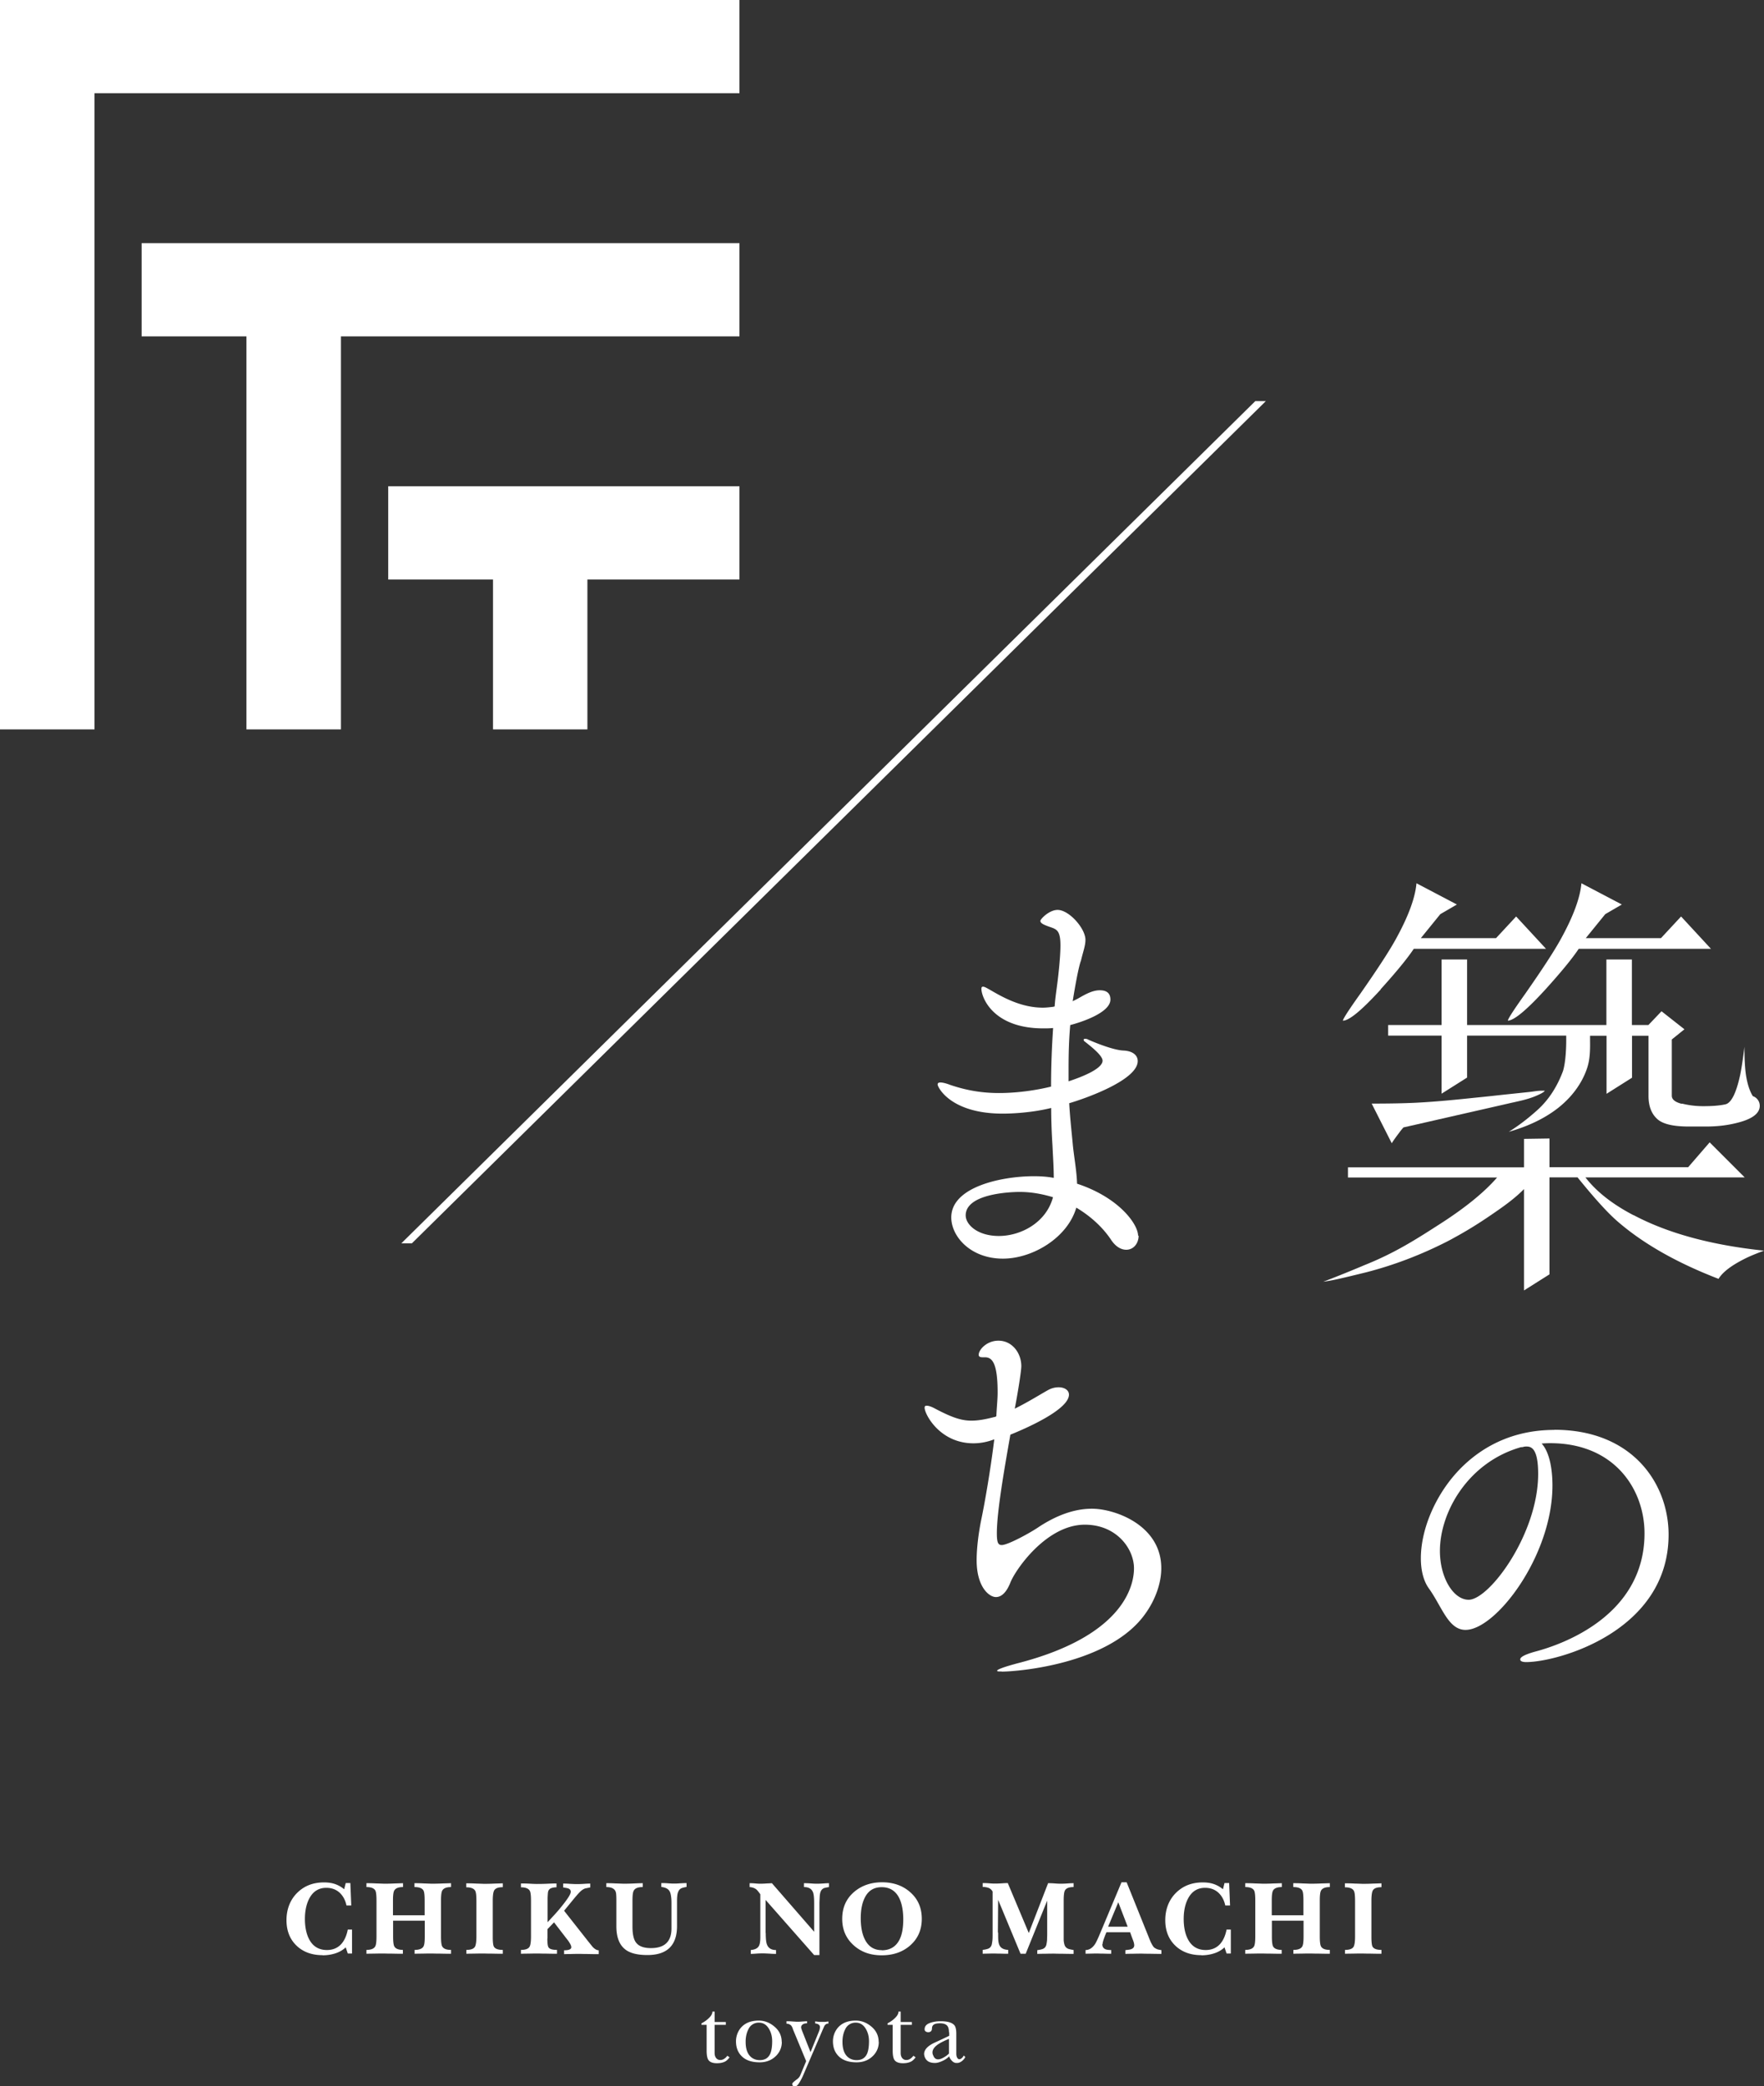
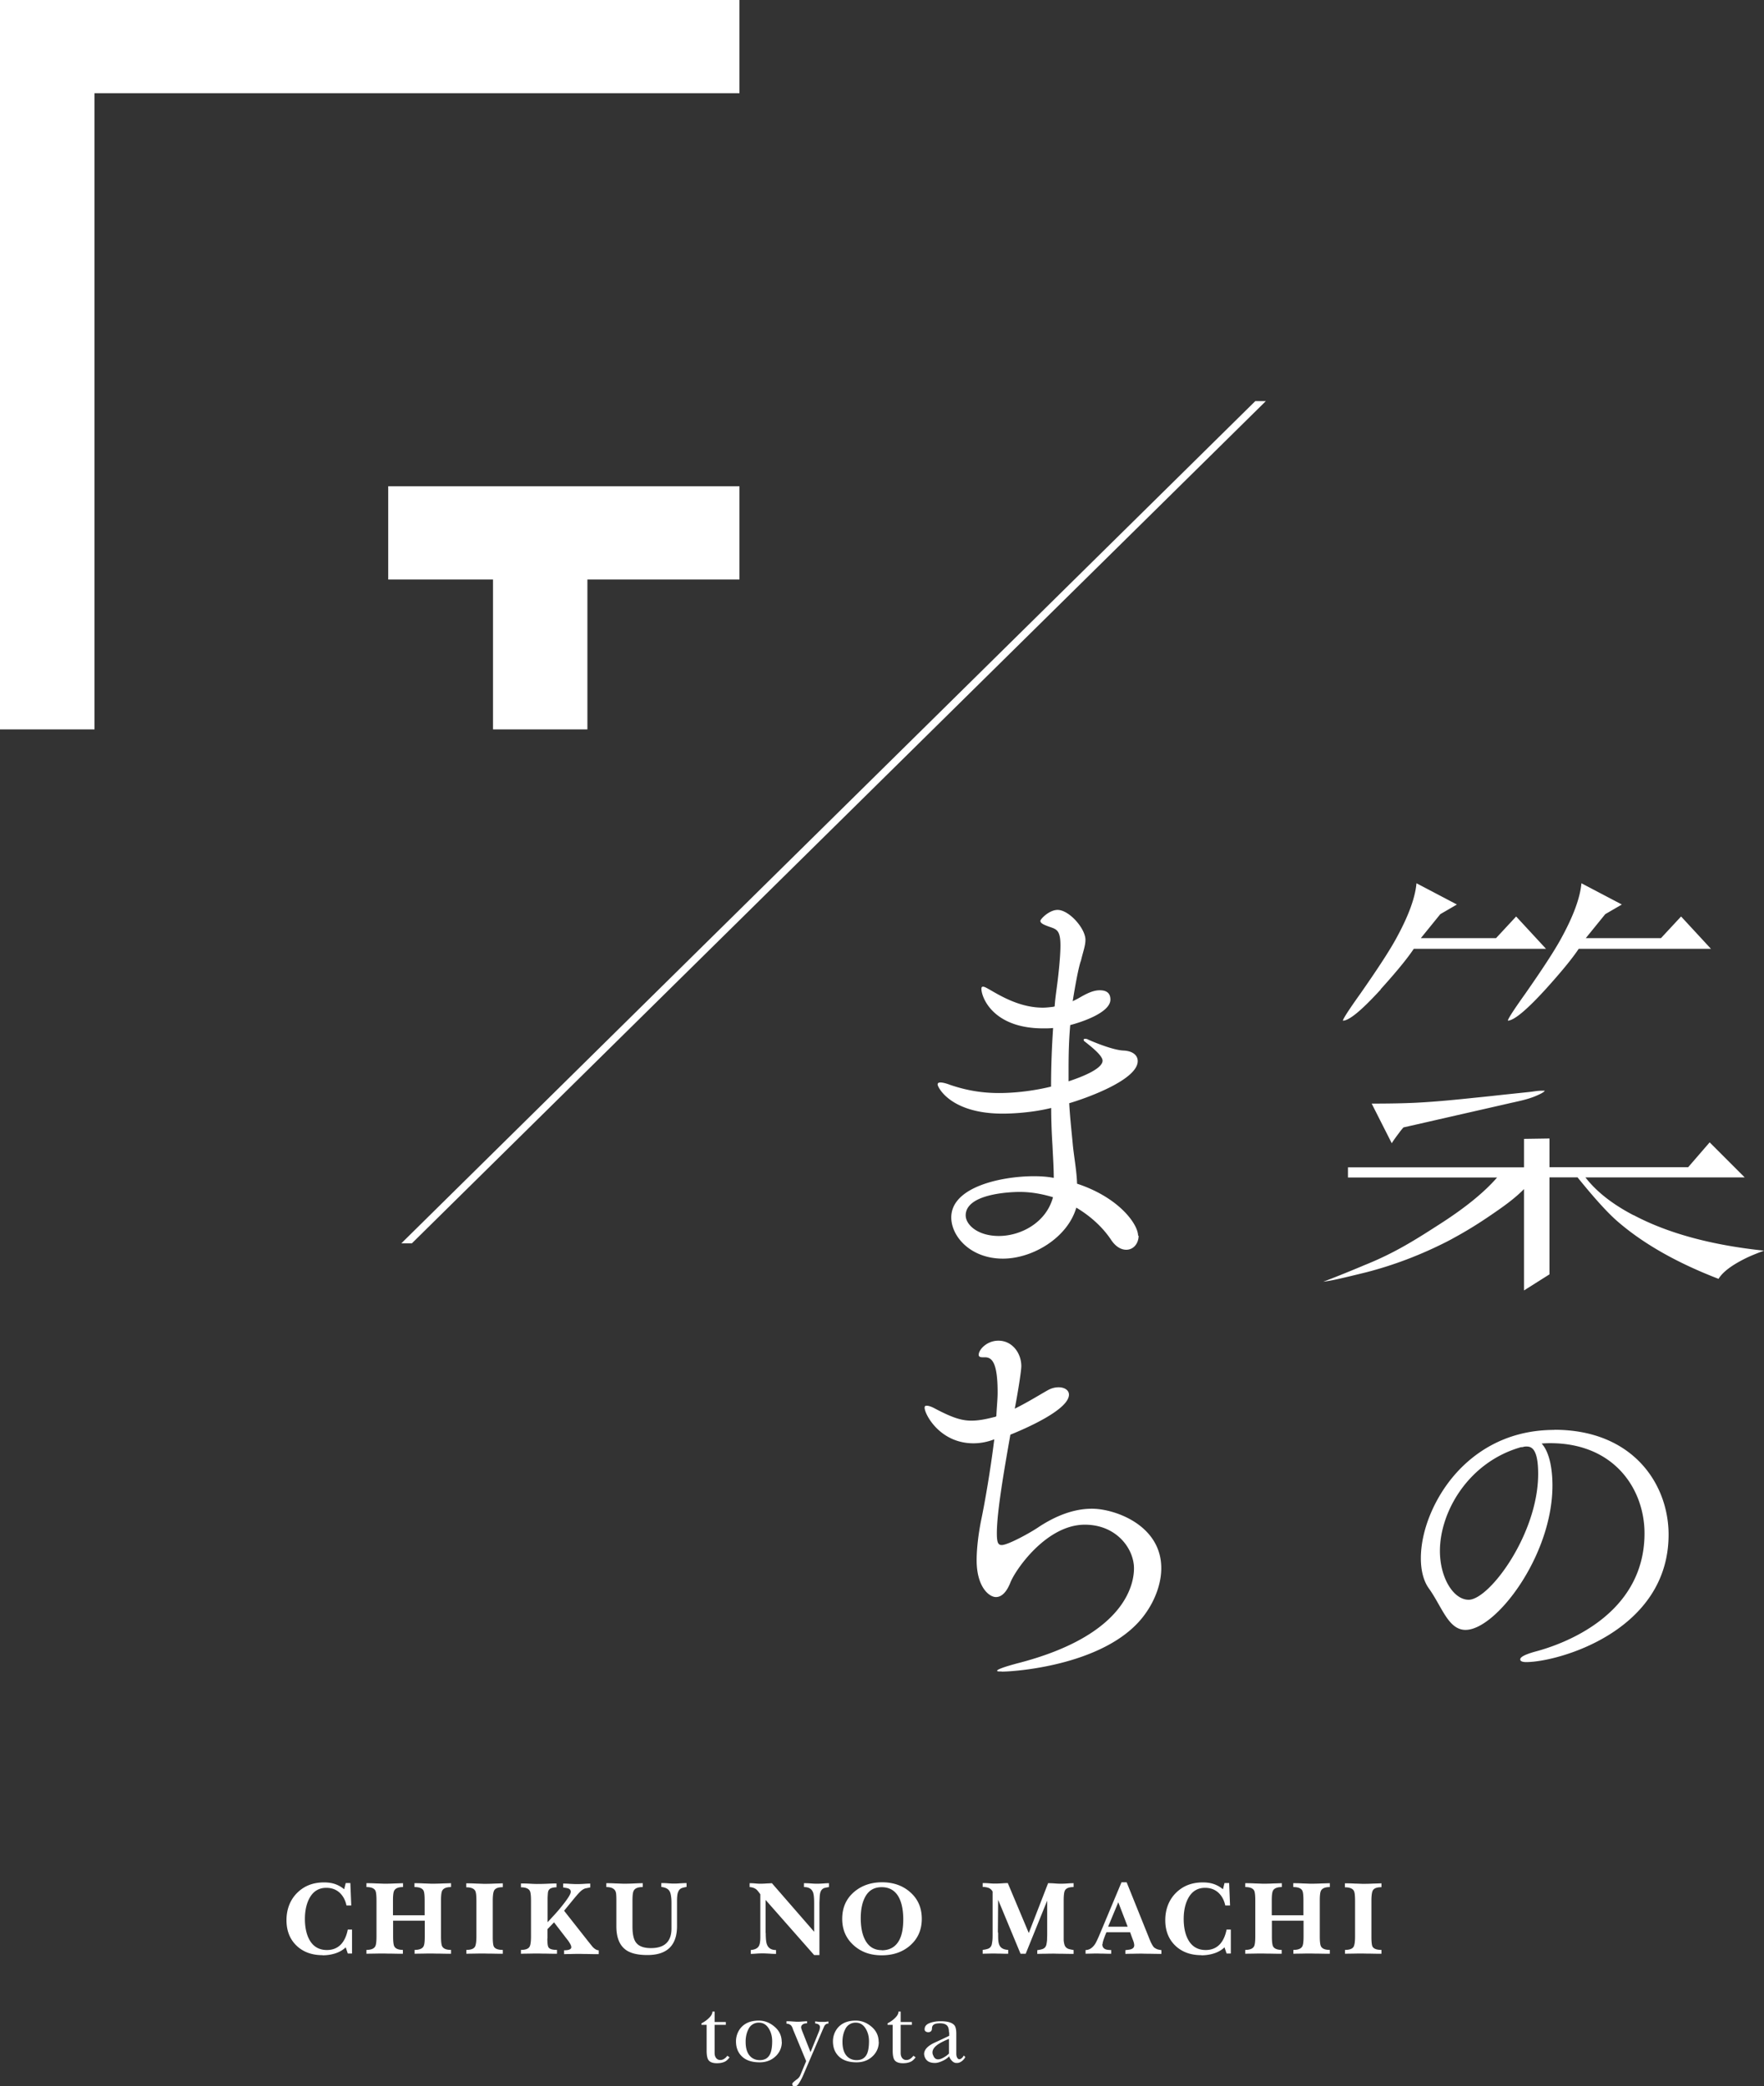
<svg xmlns="http://www.w3.org/2000/svg" id="_レイヤー_2" data-name="レイヤー 2" viewBox="0 0 137 162">
  <rect x="0" y="0" width="137" height="162" fill="#333333" stroke="none" />
  <defs>
    <style>.cls-1{fill:#fff}</style>
  </defs>
  <g id="text">
-     <path class="cls-1" d="M130.62 85.72c-.52-.13-.78-.34-.78-.63v-4.37l.98-.79-1.78-1.4-1.02 1.07h-1.28v-5.09h-1.98v5.09h-10.82v-5.09h-1.98v5.09h-4.15v.82h4.15v4.51l1.98-1.25v-3.26h7.7v.42c0 .33-.02 1.57-.25 2.33-.46 1.24-1.13 2.26-2 3.04-.69.62-1.42 1.19-2.21 1.68 1.38-.39 2.72-.98 3.84-1.86.29-.23.56-.48.81-.74.64-.68 1.15-1.48 1.44-2.37.22-.67.23-1.41.22-2.11v-.38h1.28v4.51l1.98-1.25v-3.26h1.28v4.67c0 .76.21 1.35.64 1.76.42.42 1.25.62 2.49.62h1.34c.85 0 1.66-.09 2.43-.29 1.16-.29 1.74-.73 1.74-1.32a.792.792 0 00-.54-.75c-.22-.36-.38-.82-.49-1.4-.11-.57-.16-1.38-.16-2.43-.12.98-.23 1.71-.33 2.18-.31 1.43-.7 2.2-1.16 2.29-.46.1-1.03.14-1.71.14-.58 0-1.13-.07-1.65-.2z" />
    <path class="cls-1" d="M119.96 84.7h-.25c-.31 0-.64.07-.95.1l-2 .21c-.72.08-1.45.16-2.17.23-1.52.16-3.03.31-4.56.39-.98.05-2.15.07-3.5.07l1.56 3.08c.1-.17.29-.44.58-.82.07-.1.18-.24.33-.41l1.85-.42c2.09-.48 4.18-.95 6.27-1.43.77-.18 1.54-.31 2.27-.64.39-.17.58-.3.58-.37zm-12.74-7.87c1.23-1.36 2.09-2.41 2.58-3.15h10.27l-2.32-2.51-1.56 1.68h-5.84l1.51-1.86 1.29-.75-3.14-1.65c-.1 1.15-.65 2.63-1.66 4.44-.55.98-1.46 2.36-2.71 4.15-.92 1.29-1.36 1.98-1.34 2.08.48 0 1.46-.81 2.94-2.43zm9.87 2.43c.48 0 1.46-.81 2.94-2.43 1.23-1.36 2.09-2.41 2.58-3.15h10.27l-2.32-2.51-1.56 1.68h-5.84l1.51-1.86 1.29-.75-3.14-1.65c-.1 1.15-.65 2.63-1.66 4.44-.55.98-1.46 2.36-2.71 4.15-.92 1.29-1.36 1.98-1.34 2.08zm9.78 15.11c-1.65-.86-2.89-1.84-3.74-2.94h12.37l-2.72-2.72-1.67 1.93h-10.77v-2.23l-1.98.03v2.21h-13.67v.79h11.58c-.97 1.12-2.42 2.31-4.36 3.56-1.94 1.25-3.59 2.31-5.98 3.26-.43.19-2.46 1.02-3.16 1.27.66-.08 1.34-.24 3.3-.72 2.15-.55 4.26-1.35 6.32-2.4.17-.09.35-.18.52-.28 1.44-.78 2.54-1.53 3.43-2.15.69-.48 1.41-1.02 2.02-1.64v7.87l1.98-1.25v-7.53h2.18c1.31 1.62 2.35 2.77 3.13 3.44 1.99 1.72 4.6 3.2 7.82 4.44.32-.53 1.01-1.05 2.07-1.58.34-.17.82-.37 1.46-.61-4.09-.43-7.47-1.35-10.13-2.76zm-6.15 16.67c-3.93 0-6.41 1.93-7.79 3.54-1.59 1.86-2.58 4.32-2.58 6.43 0 .97.22 1.79.63 2.35.3.42.54.85.78 1.27.59 1.04 1.11 1.94 2.06 1.94 2.36 0 6.75-5.76 6.75-11.21 0-1.51-.31-2.7-.84-3.26.22-.02.44-.03.66-.03 5.04 0 7.33 3.63 7.33 7 0 6.43-6.45 8.64-8.43 9.17-1.22.33-1.22.55-1.22.63 0 .13.17.2.46.2 2.44 0 11.06-2.37 11.06-9.9 0-3.92-2.77-8.14-8.87-8.14zm-6.65 13.19c-1.21 0-2.24-1.74-2.24-3.79 0-3.04 2.21-6.9 6.3-8.06.05 0 .14 0 .21-.03.09-.02.16-.02.23-.02.41 0 .89.24.89 2.13 0 4.66-3.79 9.77-5.4 9.77zm-36.28 5.57c-.22 0-.35 0-.35-.06 0-.09.48-.28 1.56-.57 8.6-2.2 9.07-6.34 9.07-7.38 0-1.51-1.34-3.39-3.82-3.39-2.99 0-5.41 3.52-5.79 4.52-.29.72-.67 1.1-1.11 1.1-.54 0-1.5-.79-1.5-2.86 0-.88.13-2.01.35-3.11.29-1.38.73-3.92 1.02-6.28-.57.22-1.11.31-1.62.31-2.61 0-3.79-2.26-3.79-2.76 0-.13.06-.16.16-.16.13 0 .35.06.64.22 1.31.69 2.04.94 2.83.94.51 0 1.05-.09 1.78-.28.06 0 .1-.03.16-.06.03-.69.1-1.32.1-1.85 0-2.35-.45-2.73-.99-2.73h-.19c-.19 0-.29-.06-.29-.19 0-.41.64-1.1 1.53-1.1 1.08 0 1.78.97 1.78 1.98 0 .41-.32 2.35-.51 3.3 1.02-.5 2.07-1.16 2.58-1.44.29-.16.57-.22.83-.22.45 0 .8.22.8.57 0 1.16-3.31 2.61-4.55 3.11-.51 2.89-1.05 6.03-1.05 7.66 0 .72.1.91.38.91.48 0 2.26-.97 2.93-1.44 1.27-.82 2.64-1.38 4.08-1.38 1.75 0 5.38 1.26 5.38 4.62 0 1.19-.48 2.45-1.18 3.45-2.77 4.05-10.12 4.58-11.21 4.58zm10.64-33.85c0 .63-.41 1.1-.96 1.1-.38 0-.83-.22-1.21-.82-.64-.94-1.56-1.79-2.67-2.45-.67 2.32-3.37 3.96-5.7 3.96-2.52 0-4.01-1.73-4.01-3.2 0-2.39 3.95-3.2 6.4-3.2.54 0 1.05.03 1.56.13 0-.79-.06-1.63-.1-2.51-.06-.94-.1-1.92-.1-2.92-1.78.44-3.57.44-3.76.44-4.08 0-5.06-2.07-5.06-2.26 0-.13.1-.16.22-.16.19 0 .51.09.76.19 1.31.44 2.48.63 3.79.63 1.72 0 3.28-.31 4.04-.5 0-1.54.06-3.08.16-4.55-.25.03-.51.03-.76.03-3.92 0-4.81-2.42-4.81-3.08 0-.13.06-.16.13-.16.13 0 .38.16.6.28 1.02.6 2.42 1.35 4.04 1.35.25 0 .51-.03.76-.06.06 0 .1-.03.16-.03.03-.5.1-.97.16-1.44.1-.72.29-2.35.29-3.3 0-1.16-.29-1.26-.83-1.44-.45-.16-.73-.28-.73-.47 0-.13.67-.85 1.34-.85.89 0 2.16 1.44 2.16 2.32 0 .47-.19.94-.35 1.63 0 0-.19.35-.64 3.14l.38-.19c.61-.35 1.15-.66 1.72-.66.35 0 .83.09.83.72 0 1.07-2.48 1.82-3.12 1.98-.1 1.1-.13 2.2-.13 3.33v1.04c1.82-.6 2.64-1.16 2.64-1.6 0-.38-.76-1-1.37-1.48a.178.178 0 01-.1-.16c0-.03.03-.06.13-.06.03 0 .13 0 .22.06.7.31 2.01.82 2.74.85.7.03 1.11.35 1.11.82 0 1.48-4.11 2.92-5.32 3.27.06 1.13.19 2.23.29 3.33.1.94.29 1.95.32 2.92 3.25 1.07 4.74 3.14 4.74 4.05zm-9.23-3.39c-.83 0-4.2.16-4.2 1.82 0 .72.92 1.6 2.58 1.6s3.66-1 4.2-3.01c-.83-.25-1.69-.41-2.58-.41zM7.34 0H0v56.64h7.34V7.24h50.09V0H7.34z" />
-     <path class="cls-1" d="M11 26.12h8.14v30.52h7.34V26.12h30.95v-7.24H11v7.24z" />
    <path class="cls-1" d="M30.15 45h8.14v11.64h7.33V45h11.81v-7.24H30.15V45zm-5.1 106.83c-.83 0-1.51-.25-2.02-.74-.52-.5-.78-1.16-.78-1.98s.27-1.56.82-2.11c.55-.55 1.24-.82 2.09-.82.32 0 .6.04.84.12s.49.21.73.41l.12-.48h.36l.07 1.74h-.37c-.09-.41-.26-.73-.52-.98-.28-.26-.63-.39-1.05-.39-.58 0-1.02.27-1.31.81-.23.43-.35.97-.35 1.61s.12 1.21.36 1.63c.29.52.75.78 1.35.78.45 0 .82-.15 1.11-.46.25-.28.42-.66.51-1.13h.33v1.86h-.33l-.16-.48c-.23.22-.5.37-.81.47-.31.1-.64.15-.99.15zm6.24-.41v.3c-.17 0-.45 0-.84-.01-.39 0-.6-.01-.63-.01-.16 0-.42 0-.78.01-.37 0-.56.01-.58.01v-.3c.35 0 .58-.09.68-.27.07-.12.1-.38.1-.78v-2.79c0-.4-.03-.66-.09-.77-.1-.18-.33-.27-.69-.27v-.3c.16 0 .41 0 .78.02.36.01.56.02.58.02.17 0 .45 0 .84-.02.4-.01.61-.02.64-.02v.3c-.35 0-.58.09-.68.27-.07.12-.1.38-.1.77v1.15h2.46v-1.15c0-.4-.03-.66-.09-.77-.1-.18-.33-.27-.7-.27v-.3c.15 0 .4 0 .75.02.35.01.54.02.56.02.18 0 .47 0 .88-.02.41-.01.63-.02.65-.02v.3c-.35 0-.58.09-.68.27-.07.12-.1.38-.1.77v2.79c0 .4.03.65.09.77.1.19.33.28.69.28v.3c-.17 0-.44 0-.83-.01-.39 0-.6-.01-.62-.01-.16 0-.43 0-.79.01-.37 0-.57.01-.59.01v-.3c.36 0 .59-.09.69-.27.07-.12.1-.38.1-.78v-1.22h-2.46v1.22c0 .4.03.65.09.77.1.19.33.28.69.28zm4.92-4.87v-.3c.16 0 .41 0 .78.02.36.01.56.02.59.02.17 0 .45 0 .84-.02.4-.01.61-.02.63-.02v.3c-.35 0-.57.08-.67.25-.07.13-.11.39-.11.8v2.81c0 .4.03.66.09.76.1.17.33.25.69.25v.3c-.17 0-.44 0-.83-.01-.39 0-.6-.01-.63-.01-.16 0-.42 0-.78.01-.37 0-.56.01-.59.01v-.3c.35 0 .57-.08.67-.25.07-.13.11-.39.11-.79v-2.77c0-.41-.03-.68-.1-.79-.1-.17-.33-.26-.68-.26zm6.3 3.96c0 .38.03.62.09.71.09.14.31.2.66.2v.3c-.16 0-.43 0-.81-.01-.38 0-.58-.01-.61-.01-.16 0-.42 0-.78.01-.37 0-.57.01-.6.01v-.3c.35 0 .57-.08.67-.25.07-.12.11-.38.11-.79v-2.77c0-.41-.03-.68-.1-.79-.1-.17-.33-.26-.68-.26v-.3c.14 0 .37 0 .7.02s.5.02.52.02c.18 0 .47 0 .88-.02s.63-.02.66-.02v.3c-.11 0-.22.01-.33.04-.11.03-.19.07-.24.14-.06.06-.09.16-.1.3-.01.13-.02.29-.02.45v1.78l.57-.62c.23-.25.47-.54.71-.85.35-.45.52-.75.52-.89 0-.13-.07-.22-.22-.27-.06-.02-.19-.04-.37-.07v-.3c.11 0 .28 0 .5.02.22.01.39.02.51.02.13 0 .34 0 .63-.02s.44-.02.46-.02v.3c-.22.04-.35.07-.4.08-.11.04-.23.11-.35.22-.08.08-.18.18-.3.32s-.2.24-.26.31l-.72.88 1.89 2.4c.21.26.32.4.34.42.16.16.31.25.46.25v.3c-.16 0-.43 0-.81-.01-.38 0-.59-.01-.62-.01-.14 0-.38 0-.72.01-.34 0-.51.01-.54.01v-.3c.14 0 .25-.01.33-.03.16-.04.23-.11.23-.21 0-.09-.05-.21-.16-.38-.04-.07-.13-.19-.25-.34l-.93-1.21-.51.53v.73zm5.87-4.23c.18 0 .47 0 .88-.02s.63-.02.66-.02v.3c-.37 0-.6.09-.7.28-.07.12-.1.38-.1.78v2c0 .59.09 1 .27 1.24.22.3.61.44 1.17.44 1.06 0 1.59-.51 1.59-1.53v-1.86c0-.21 0-.41-.03-.6-.02-.18-.06-.33-.12-.43a.582.582 0 00-.26-.23c-.11-.05-.23-.08-.38-.1v-.3c.11 0 .28 0 .54.02s.39.02.41.02c.11 0 .28 0 .5-.02.22-.01.39-.02.51-.02v.3c-.17.03-.29.06-.37.09-.12.05-.2.13-.25.23-.05.1-.09.22-.1.37-.02.15-.02.3-.02.45v1.9c0 1.5-.77 2.25-2.3 2.25-.79 0-1.38-.15-1.75-.46-.44-.36-.66-.95-.66-1.77v-1.99c0-.33-.01-.54-.04-.65-.07-.27-.32-.41-.74-.41v-.3c.14 0 .39 0 .74.02.35.01.54.02.57.02zm11.09 3.84c0 .43.03.72.1.89.11.28.34.42.7.42v.3c-.11 0-.28 0-.5-.02-.22-.01-.39-.02-.51-.02-.11 0-.29 0-.54.02s-.39.02-.41.02v-.3c.32-.03.52-.13.62-.3.08-.13.12-.36.12-.7v-3.33c-.12-.17-.21-.28-.26-.33-.13-.13-.32-.21-.57-.23v-.3c.09 0 .24 0 .45.02s.32.02.34.02c.11 0 .28 0 .54-.02.25-.01.39-.02.4-.02l3.28 3.77v-2.21c0-.43-.03-.71-.09-.86-.11-.27-.34-.4-.7-.4v-.3c.11 0 .28 0 .54.02s.39.02.41.02c.12 0 .31 0 .57-.02s.41-.02.42-.02v.3c-.19.03-.3.06-.35.07-.12.04-.21.12-.27.23-.06.11-.09.27-.1.48s-.02.38-.02.52v3.98h-.41l-3.77-4.28v2.56zm9.04-3.95c.86 0 1.59.25 2.17.76.61.53.91 1.22.91 2.08s-.31 1.55-.92 2.08c-.58.5-1.31.75-2.19.75s-1.58-.25-2.16-.76c-.6-.53-.91-1.21-.91-2.07s.3-1.55.91-2.08c.58-.5 1.31-.76 2.18-.76zm-.03 5.28c.62 0 1.07-.26 1.35-.77.22-.4.32-.94.32-1.63s-.11-1.25-.32-1.67c-.28-.55-.73-.83-1.35-.83s-1.04.27-1.31.8c-.21.41-.32.94-.32 1.6s.1 1.22.31 1.64c.28.57.72.85 1.32.85zm9.04-1.38c0 .31 0 .54.02.68s.05.26.11.36c.06.1.15.18.27.23.09.04.22.07.38.08v.3c-.12 0-.31 0-.59-.01-.28 0-.43-.01-.45-.01-.11 0-.28 0-.54.01-.25 0-.39.01-.4.01v-.3c.23-.03.37-.07.44-.1.14-.06.23-.17.27-.34.02-.11.04-.23.05-.36s.01-.27.01-.44v-3.29a.627.627 0 00-.3-.28 1.36 1.36 0 00-.47-.08v-.3c.1 0 .27 0 .51.02s.37.02.4.02c.12 0 .31 0 .59-.02s.43-.02.45-.02l1.63 3.88 1.5-3.87c.1 0 .28 0 .53.02s.39.02.41.02c.12 0 .31 0 .57-.02s.42-.02.47-.02v.3c-.36 0-.59.09-.68.28-.06.12-.09.38-.09.78v3c0 .14.02.27.06.41.04.14.12.24.26.31.08.04.23.07.45.11v.3c-.17 0-.46 0-.85-.01-.4 0-.61-.01-.64-.01-.14 0-.39 0-.74.01-.35 0-.55.01-.59.01v-.29c.23-.03.37-.07.44-.1.14-.06.23-.17.27-.34.02-.11.04-.23.05-.36 0-.13.01-.27.01-.44v-2.61l-1.67 4.13h-.4l-1.74-4.19-.02 2.54zm8.09.9c0 .19.07.31.22.39.11.05.26.07.47.07v.29c-.12 0-.32 0-.6-.01-.28 0-.43-.01-.44-.01-.11 0-.29 0-.54.01-.25 0-.39.01-.41.01v-.29c.29 0 .53-.16.74-.47.08-.12.21-.4.4-.85l1.65-3.94h.4l1.71 4.25c.07.18.13.32.18.43.09.18.17.31.24.38.05.04.12.08.2.12s.2.06.37.09v.29c-.17 0-.46 0-.86-.01-.4 0-.61-.01-.64-.01-.15 0-.4 0-.74.01-.35 0-.53.01-.56.01v-.29c.25-.03.4-.05.43-.07.17-.05.26-.16.26-.31a.88.88 0 00-.03-.2c-.02-.08-.06-.19-.12-.34l-.17-.47h-1.84l-.1.24c-.04.11-.09.24-.13.36-.04.13-.07.24-.07.33zm1.24-3.25l-.79 1.9h1.52l-.73-1.9zm6.45 4.11c-.83 0-1.51-.25-2.02-.74-.52-.5-.78-1.16-.78-1.98s.27-1.56.82-2.11c.55-.55 1.24-.82 2.09-.82.32 0 .6.04.84.12s.49.21.73.41l.12-.48h.36l.07 1.74h-.37c-.09-.41-.26-.73-.52-.98-.28-.26-.63-.39-1.05-.39-.58 0-1.02.27-1.31.81-.23.43-.35.97-.35 1.61s.12 1.21.36 1.63c.29.52.75.78 1.35.78.45 0 .82-.15 1.11-.46.25-.28.42-.66.51-1.13h.33v1.86h-.33l-.16-.48c-.23.22-.5.37-.81.47-.31.1-.64.15-.99.15zm6.24-.41v.3c-.17 0-.45 0-.84-.01-.39 0-.6-.01-.63-.01-.16 0-.42 0-.78.01-.37 0-.56.01-.58.01v-.3c.35 0 .58-.09.68-.27.07-.12.1-.38.1-.78v-2.79c0-.4-.03-.66-.09-.77-.1-.18-.33-.27-.69-.27v-.3c.16 0 .41 0 .78.02.36.01.56.02.58.02.17 0 .45 0 .84-.02.4-.01.61-.02.64-.02v.3c-.35 0-.58.09-.68.27-.07.12-.1.38-.1.77v1.15h2.46v-1.15c0-.4-.03-.66-.09-.77-.1-.18-.33-.27-.7-.27v-.3c.15 0 .4 0 .75.02.35.01.54.02.56.02.18 0 .47 0 .88-.02.41-.01.63-.02.65-.02v.3c-.35 0-.58.09-.68.27-.07.12-.1.38-.1.77v2.79c0 .4.03.65.09.77.1.19.33.28.69.28v.3c-.17 0-.44 0-.83-.01-.39 0-.6-.01-.62-.01-.16 0-.43 0-.79.01-.37 0-.57.01-.59.01v-.3c.36 0 .59-.09.69-.27.07-.12.1-.38.1-.78v-1.22h-2.46v1.22c0 .4.03.65.09.77.1.19.33.28.69.28zm4.91-4.87v-.3c.16 0 .41 0 .78.02.36.01.56.02.59.02.17 0 .45 0 .84-.02.4-.01.61-.02.63-.02v.3c-.35 0-.57.08-.67.25-.07.13-.11.39-.11.8v2.81c0 .4.03.66.09.76.1.17.33.25.69.25v.3c-.17 0-.44 0-.83-.01-.39 0-.6-.01-.63-.01-.16 0-.42 0-.78.01-.37 0-.56.01-.59.01v-.3c.35 0 .57-.08.67-.25.07-.13.11-.39.11-.79v-2.77c0-.41-.03-.68-.1-.79-.1-.17-.33-.26-.68-.26zm-49.97 10.69v-.12c.23-.11.43-.26.6-.43.17-.17.25-.33.25-.48h.17v.81h.87v.22h-.87v2.18c0 .17.04.3.12.4s.19.15.32.15c.2 0 .38-.11.55-.33l.17.12c-.1.14-.21.25-.33.32-.17.09-.38.14-.65.14-.32 0-.54-.08-.66-.25-.09-.13-.14-.37-.14-.72v-2.01h-.4zm6.24 1.32c0 .41-.14.77-.43 1.07-.33.34-.76.52-1.29.52-.64 0-1.12-.17-1.44-.52-.27-.29-.4-.66-.4-1.11 0-.36.11-.69.32-.98.32-.42.8-.63 1.45-.63.42 0 .81.14 1.16.42.41.32.62.73.62 1.24zm-2.81 0c0 .46.1.82.3 1.06.2.24.47.36.8.36.4 0 .67-.17.82-.52.09-.22.14-.54.14-.95 0-.38-.09-.7-.26-.98-.19-.31-.45-.46-.76-.46a.87.87 0 00-.82.5c-.14.27-.22.6-.22.98zm3.17-1.44v-.16c.13 0 .29 0 .48.02.19.01.29.02.32.02.1 0 .24 0 .43-.02.19-.01.31-.02.37-.02v.16c-.15 0-.26.03-.34.09s-.12.13-.12.22c0 .03 0 .06.02.11s.03.08.03.1l.68 1.72.65-1.6a.94.94 0 00.08-.35c0-.15-.12-.25-.37-.28v-.16c.21.03.34.04.37.04h.38c.05 0 .15-.02.28-.03v.16c-.16 0-.27.08-.34.24-.07.16-.13.29-.17.39l-1.44 3.36c-.08.2-.17.36-.25.5s-.15.24-.21.3-.12.09-.21.09c-.13 0-.19-.07-.19-.2 0-.06.12-.17.35-.34.13-.09.23-.21.28-.34l.45-1.08-1.02-2.46c-.05-.18-.12-.3-.21-.36a.53.53 0 00-.3-.09zm7.17 1.44c0 .41-.14.77-.43 1.07-.33.34-.76.52-1.29.52-.64 0-1.12-.17-1.44-.52-.27-.29-.4-.66-.4-1.11 0-.36.11-.69.32-.98.32-.42.8-.63 1.45-.63.42 0 .81.14 1.16.42.41.32.62.73.62 1.24zm-2.82 0c0 .46.1.82.3 1.06.2.24.47.36.8.36.4 0 .67-.17.82-.52.09-.22.14-.54.14-.95 0-.38-.09-.7-.26-.98-.19-.31-.45-.46-.76-.46a.87.87 0 00-.82.5c-.14.27-.22.6-.22.98zm3.5-1.32v-.12c.23-.11.43-.26.6-.43.17-.17.25-.33.25-.48h.17v.81h.87v.22h-.87v2.18c0 .17.04.3.12.4s.19.15.32.15c.2 0 .38-.11.55-.33l.17.12c-.1.14-.21.25-.33.32-.17.09-.38.14-.65.14-.32 0-.54-.08-.66-.25-.09-.13-.14-.37-.14-.72v-2.01h-.4zm4.77.58c0-.22-.04-.38-.11-.48-.11-.15-.3-.22-.59-.22-.24 0-.4.04-.49.11-.09.07-.13.17-.13.3 0 .09-.03.16-.08.21-.06.05-.12.07-.21.07-.08 0-.14-.02-.2-.06s-.08-.1-.08-.17c0-.21.12-.37.37-.47.25-.1.54-.15.88-.15.53 0 .88.1 1.06.31.1.12.15.34.15.65v1.55c0 .13.02.24.07.32.04.08.1.12.17.12.06 0 .13-.03.2-.1.05-.04.1-.11.14-.19l.12.12c-.06.12-.15.23-.27.32-.12.09-.24.14-.36.14h-.07c-.13 0-.26-.07-.37-.2-.09-.11-.16-.21-.18-.32-.13.14-.31.27-.54.37-.22.1-.41.15-.56.15-.24 0-.44-.05-.57-.15-.16-.12-.25-.29-.28-.53 0-.34.26-.63.78-.88.39-.18.78-.36 1.17-.55v-.28zm-1.28 1.57c0 .08.02.16.07.25.07.19.2.28.37.28.12 0 .26-.05.42-.14.16-.09.3-.19.42-.31v-1.14c-.35.14-.62.28-.81.4-.32.21-.47.43-.47.65zM97.49 31.15l-66.32 65.4h.82l66.32-65.4h-.82z" />
  </g>
</svg>